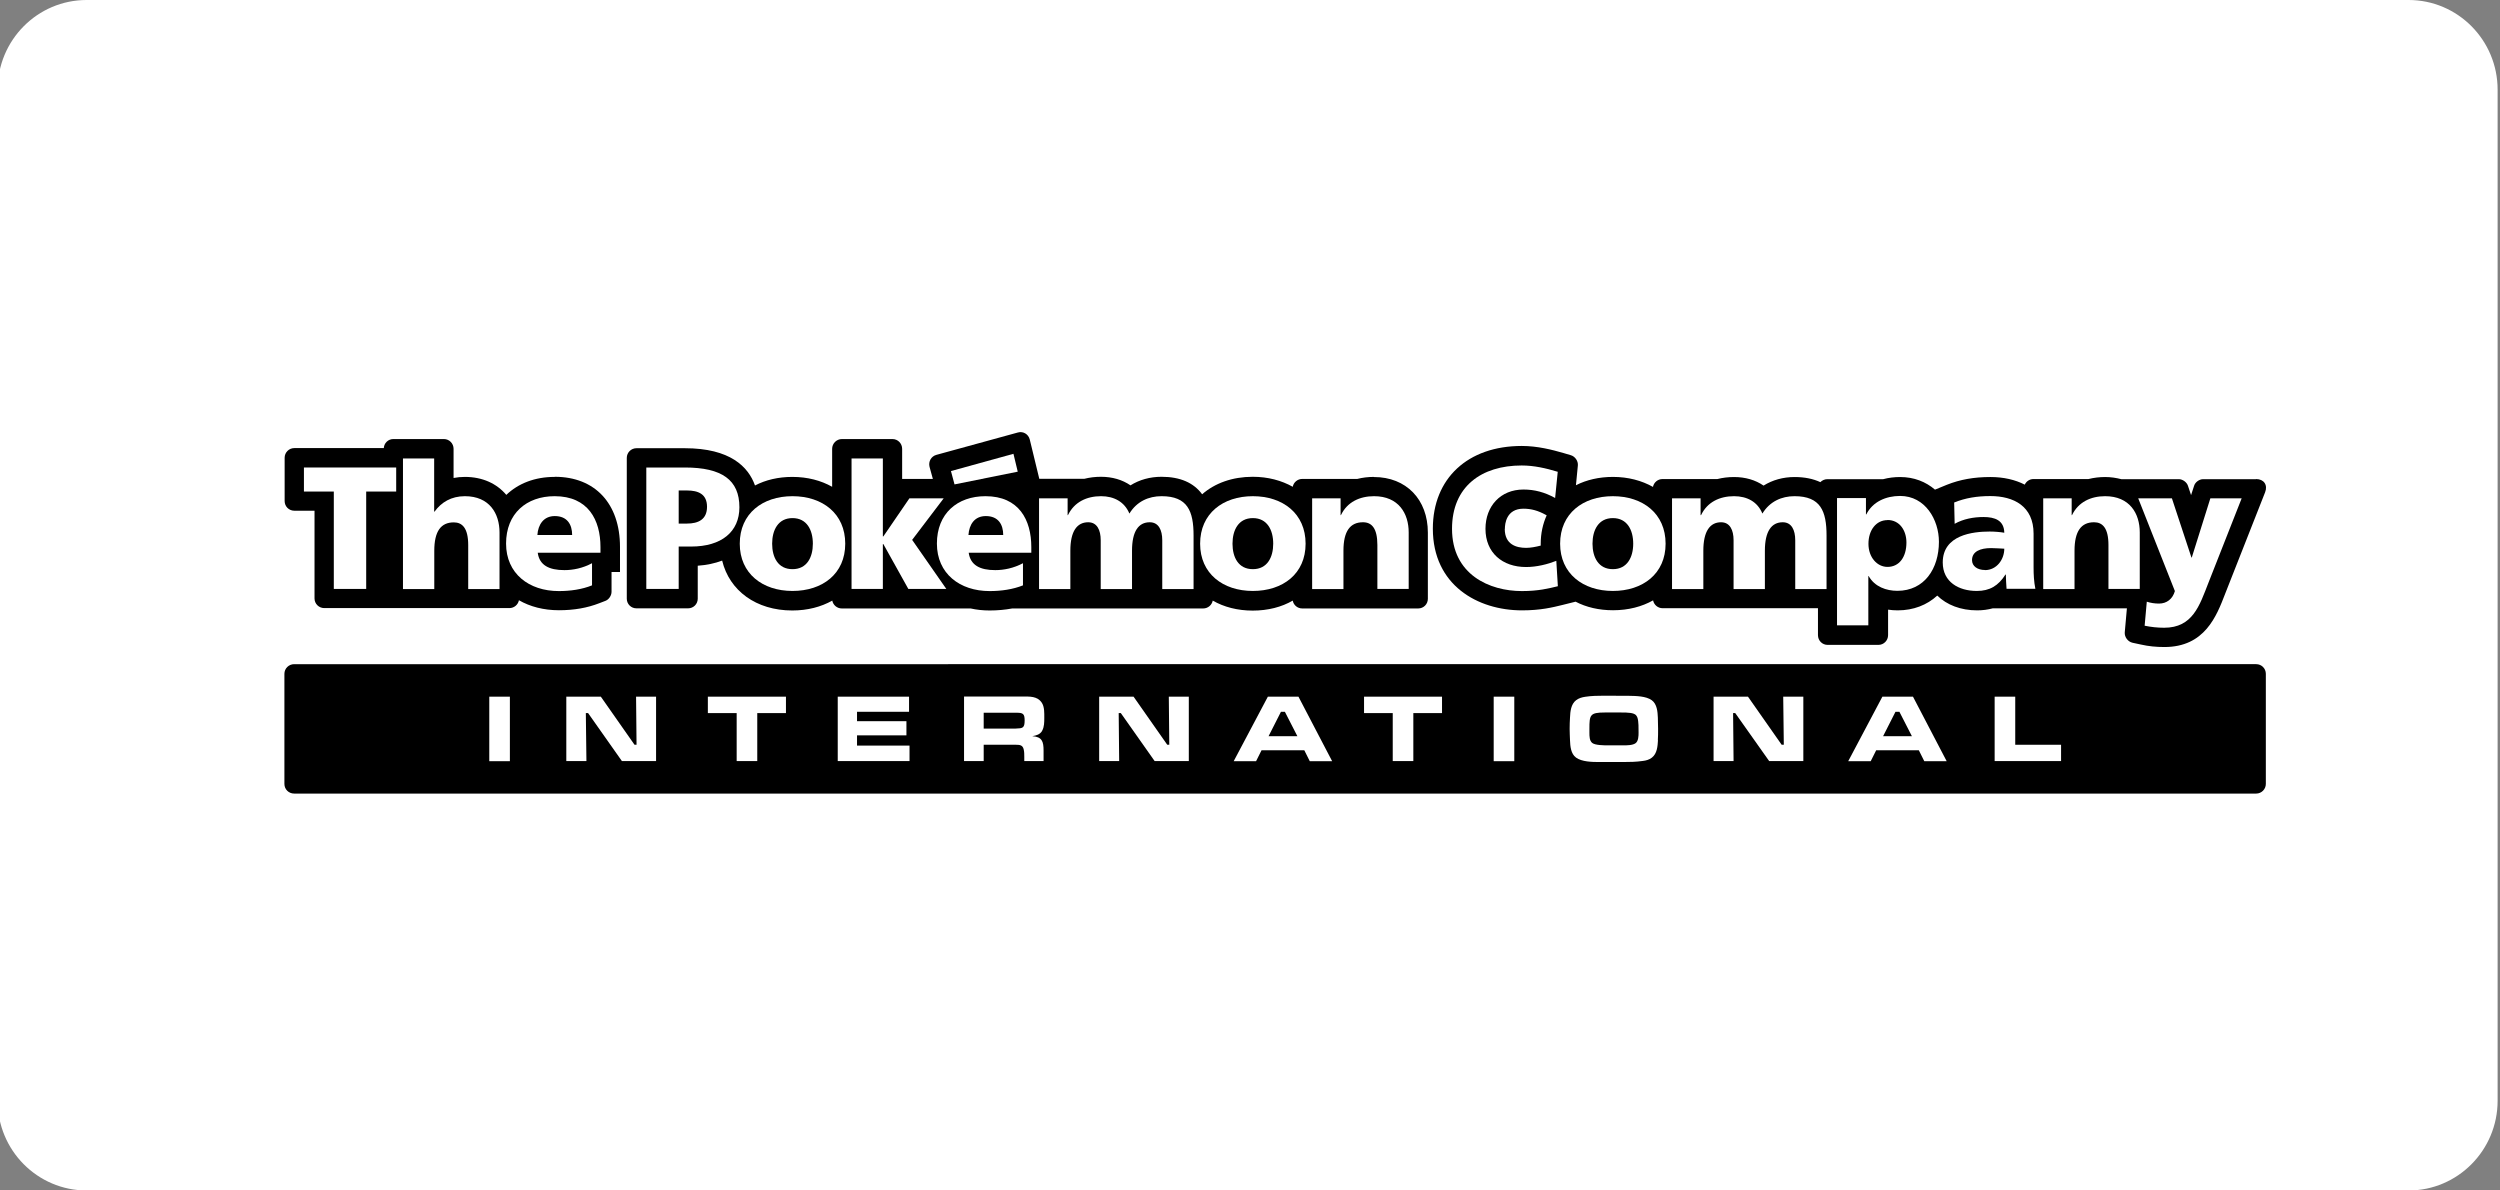
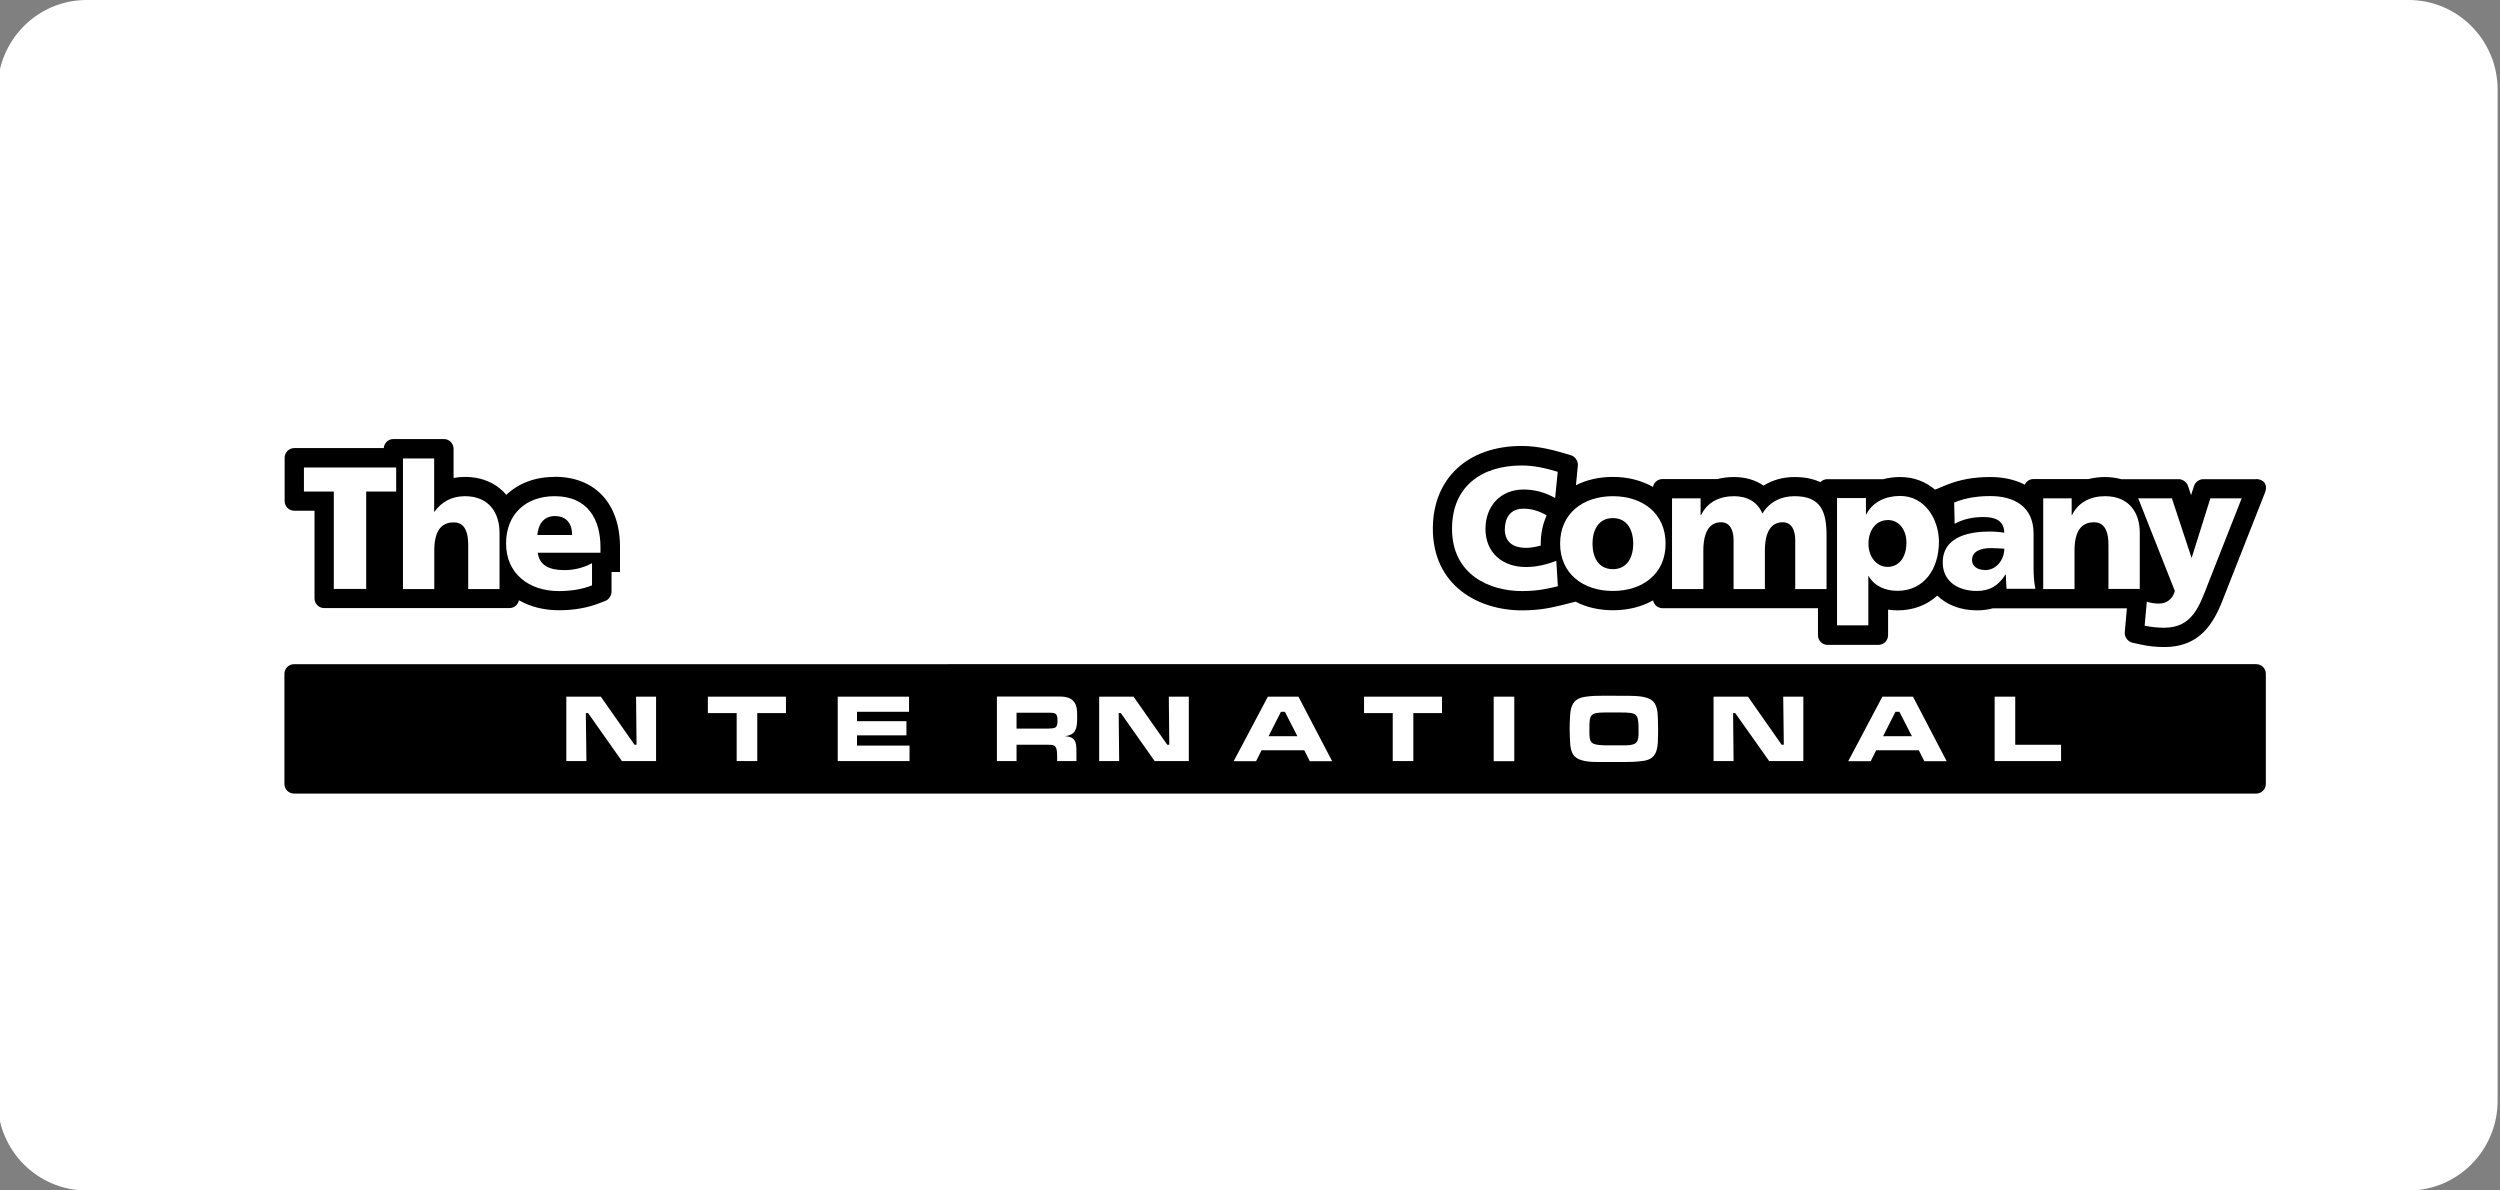
<svg xmlns="http://www.w3.org/2000/svg" id="Layer_1" viewBox="0 0 210 100">
  <rect x="0" y="0" width="210" height="100" fill="#808080" stroke="none" />
  <path d="M7.28,0H202.32c4.13,0,7.48,3.37,7.48,7.54V92.46c0,4.16-3.35,7.54-7.48,7.54H7.28c-4.13,0-7.48-3.37-7.48-7.54V7.54C-.2,3.37,3.15,0,7.28,0Z" style="fill:#fff; fill-rule:evenodd;" />
  <g>
-     <path d="M115.41,40.06c-.49,0-.97,.06-1.4,.17h-4.62c-.4,0-.73,.29-.8,.66-.94-.53-2.08-.84-3.36-.84-1.72,0-3.19,.54-4.25,1.47-.71-.97-1.85-1.47-3.41-1.47-.97,0-1.86,.25-2.61,.72-.68-.47-1.53-.72-2.48-.72-.5,0-.96,.06-1.4,.17h-3.78l-.8-3.3c-.11-.45-.56-.72-1-.59-.44,.12-6.85,1.88-6.85,1.88-.43,.12-.68,.56-.57,1,.11,.43,.28,1.02,.28,1.02h-2.58v-2.53c0-.45-.36-.82-.81-.82h-4.25c-.45,0-.82,.37-.82,.82v3.19c-.94-.53-2.07-.83-3.34-.83-1.18,0-2.24,.25-3.14,.72-.56-1.57-2.08-3.13-5.9-3.13h-4.06c-.45,0-.81,.37-.81,.81v11.83c0,.45,.36,.81,.81,.81h4.34c.45,0,.81-.36,.81-.81v-2.77c.75-.05,1.44-.2,2.05-.43,.61,2.53,2.86,4.19,5.89,4.19,1.28,0,2.42-.3,3.36-.83,.07,.37,.4,.66,.8,.66h10.82c.5,.11,1.03,.17,1.6,.17,.67,0,1.3-.06,1.9-.17h16.04c.4,0,.73-.29,.8-.66,.94,.54,2.08,.84,3.36,.84s2.43-.3,3.36-.84c.07,.38,.4,.66,.8,.66h9.74c.45,0,.81-.36,.81-.81v-5.56c0-2.79-1.82-4.67-4.53-4.67" />
    <path d="M126.41,44.41c0-.39,.11-1.68,1.56-1.68,.65,0,1.23,.16,1.88,.52l.07,.04c-.32,.71-.5,1.51-.5,2.39v.15c-.43,.11-.85,.19-1.23,.19-.82,0-1.79-.28-1.79-1.59m63.09-4.18h-4.42c-.33,0-.68,.25-.77,.57-.1,.32-.25,.77-.25,.77l-.26-.78c-.1-.31-.45-.56-.77-.56h-4.83c-.43-.11-.88-.18-1.36-.18s-.96,.06-1.4,.17h-4.62c-.32,0-.6,.19-.73,.47-.8-.41-1.77-.64-2.89-.64-1.38,0-2.54,.21-3.65,.65l-1,.41c-.77-.66-1.76-1.06-2.93-1.06-.49,0-.97,.06-1.42,.18h-4.69c-.23,0-.44,.1-.59,.25-.6-.28-1.32-.43-2.16-.43-.97,0-1.86,.25-2.61,.72-.68-.47-1.53-.72-2.48-.72-.49,0-.97,.06-1.4,.17h-4.61c-.4,0-.73,.29-.8,.66-.94-.53-2.08-.84-3.36-.84-1.17,0-2.23,.25-3.11,.7l.16-1.65c.04-.37-.22-.76-.58-.87-.35-.1-.64-.19-.64-.19-.94-.27-2.17-.59-3.49-.59-4.54,0-7.47,2.73-7.47,6.95,0,4.74,3.76,6.86,7.49,6.86,1.56,0,2.57-.25,3.38-.45l1.12-.28c.9,.47,1.96,.72,3.15,.72,1.28,0,2.42-.3,3.36-.83,.07,.37,.4,.66,.8,.66h13.05v2.26c0,.46,.36,.82,.81,.82h4.27c.44,0,.81-.36,.81-.82v-2.14c.26,.04,.54,.06,.81,.06,1.32,0,2.46-.45,3.32-1.24,.8,.78,1.96,1.24,3.35,1.24,.47,0,.9-.06,1.31-.17h11.27l-.18,2.02c-.03,.39,.26,.78,.65,.87,.38,.08,.7,.15,.7,.15,.66,.15,1.3,.21,1.98,.21,3.39,0,4.38-2.59,5.11-4.49l3.35-8.51c.24-.61-.1-1.11-.76-1.11" />
    <path d="M46.58,40.06c-1.65,0-3.05,.55-4.05,1.51-.8-.95-2-1.51-3.48-1.51-.33,0-.64,.03-.95,.09v-2.45c0-.45-.36-.82-.81-.82h-4.25c-.43,0-.78,.34-.8,.76h-7.52c-.45,0-.81,.37-.81,.81v3.64c0,.45,.36,.81,.81,.81h1.7v7.37c0,.45,.37,.81,.82,.81h15.55c.4,0,.73-.29,.8-.66,.94,.54,2.08,.84,3.36,.84s2.39-.2,3.39-.59l.52-.2c.29-.11,.51-.45,.51-.76v-1.66h.71v-2.11c0-3.64-2.1-5.89-5.47-5.89" />
    <path d="M24.71,55.79c-.45,0-.82,.36-.82,.81v9.25c0,.45,.36,.81,.82,.81H189.52c.45,0,.81-.37,.81-.81v-9.25c0-.45-.36-.81-.81-.81H24.71Z" />
-     <rect x="41.1" y="58.52" width="1.73" height="5.42" style="fill:#fff;" />
    <polygon points="52.24 63.93 49.4 59.9 49.21 59.9 49.26 63.93 47.57 63.93 47.57 58.52 50.47 58.52 53.3 62.56 53.47 62.56 53.43 58.52 55.11 58.52 55.11 63.93 52.24 63.93" style="fill:#fff;" />
    <polygon points="63.61 59.9 63.61 63.93 61.88 63.93 61.88 59.9 59.46 59.9 59.46 58.52 66.02 58.52 66.02 59.9 63.61 59.9" style="fill:#fff;" />
    <polygon points="70.37 63.93 70.37 58.52 76.36 58.52 76.36 59.79 71.99 59.79 71.99 60.58 76.14 60.58 76.14 61.77 71.99 61.77 71.99 62.63 76.4 62.63 76.4 63.93 70.37 63.93" style="fill:#fff;" />
-     <path d="M85.39,59.87h-2.76v1.33h2.69c.59-.02,.75-.04,.75-.69,0-.56-.15-.64-.68-.64m2.15,1.52c-.18,.31-.49,.39-.83,.45,.83,.05,.95,.46,.95,1.21v.88h-1.62v-.35c0-.2,0-.43-.05-.63-.08-.36-.32-.39-.65-.39h-2.71v1.37h-1.65v-5.42h4.03c.29,0,.57,0,.84,0,.62,0,1.3-.06,1.68,.55,.21,.35,.19,.84,.19,1.23,0,.36,0,.78-.18,1.09" style="fill:#fff;" />
+     <path d="M85.39,59.87v1.33h2.69c.59-.02,.75-.04,.75-.69,0-.56-.15-.64-.68-.64m2.15,1.52c-.18,.31-.49,.39-.83,.45,.83,.05,.95,.46,.95,1.21v.88h-1.62v-.35c0-.2,0-.43-.05-.63-.08-.36-.32-.39-.65-.39h-2.71v1.37h-1.65v-5.42h4.03c.29,0,.57,0,.84,0,.62,0,1.3-.06,1.68,.55,.21,.35,.19,.84,.19,1.23,0,.36,0,.78-.18,1.09" style="fill:#fff;" />
    <polygon points="96.99 63.93 94.15 59.9 93.97 59.9 94.01 63.93 92.33 63.93 92.33 58.52 95.22 58.52 98.05 62.56 98.22 62.56 98.18 58.52 99.86 58.52 99.86 63.93 96.99 63.93" style="fill:#fff;" />
    <path d="M107.93,59.79h-.33l-1.04,2.05h2.42l-1.05-2.05Zm2.09,4.15l-.46-.92h-3.59l-.46,.92h-1.88l2.87-5.42h2.57l2.83,5.42h-1.87Z" style="fill:#fff;" />
    <polygon points="118.72 59.9 118.72 63.93 116.99 63.93 116.99 59.9 114.58 59.9 114.58 58.52 121.13 58.52 121.13 59.9 118.72 59.9" style="fill:#fff;" />
    <rect x="125.47" y="58.52" width="1.73" height="5.42" style="fill:#fff;" />
    <path d="M137.55,60.3c-.1-.29-.28-.36-.56-.41-.27-.04-.54-.04-.82-.04h-1.37c-1.25,0-1.29,.21-1.29,1.38v.32c0,.28,0,.67,.24,.86,.25,.2,1.03,.2,1.34,.2,.42,0,.84,0,1.27,0,.3,0,.8,0,1.04-.19,.23-.18,.24-.61,.24-.87,0-.35,.01-.94-.09-1.25m1.72,1.88c-.03,.5-.07,1.12-.51,1.46-.23,.18-.5,.25-.77,.28-.55,.08-1.1,.09-1.64,.09-.68,0-1.36,0-2.05,0-.57,0-1.43-.02-1.91-.37-.44-.32-.49-.95-.51-1.46-.01-.32-.03-.64-.03-.95s.01-.63,.03-.95c.02-.51,.08-1.13,.51-1.46,.22-.17,.49-.25,.77-.29,.52-.08,1.05-.09,1.58-.09,.71,0,1.41,0,2.11,.01,.57,.01,1.42,.02,1.9,.37,.44,.32,.49,.96,.51,1.46,.01,.32,.02,.63,.02,.95s0,.64-.02,.95" style="fill:#fff;" />
    <polygon points="148.61 63.93 145.76 59.9 145.58 59.9 145.62 63.93 143.94 63.93 143.94 58.52 146.83 58.52 149.66 62.56 149.84 62.56 149.79 58.52 151.48 58.52 151.48 63.93 148.61 63.93" style="fill:#fff;" />
    <path d="M159.55,59.79h-.33l-1.04,2.05h2.42l-1.05-2.05Zm2.09,4.15l-.46-.92h-3.58l-.46,.92h-1.89l2.87-5.42h2.57l2.83,5.42h-1.87Z" style="fill:#fff;" />
    <polygon points="167.55 63.93 167.55 58.52 169.28 58.52 169.28 62.56 173.13 62.56 173.13 63.93 167.55 63.93" style="fill:#fff;" />
    <path d="M130.87,49.24c-.78,.19-1.64,.41-3.03,.41-2.72,0-5.87-1.38-5.87-5.23,0-3.56,2.48-5.32,5.85-5.32,1.04,0,2.04,.23,3.03,.53l-.22,2.2c-.87-.48-1.72-.71-2.66-.71-1.93,0-3.19,1.4-3.19,3.3,0,2.01,1.42,3.21,3.41,3.21,.89,0,1.8-.23,2.54-.52l.13,2.13Z" style="fill:#fff;" />
    <path d="M137.19,45.67c0-1.14-.5-2.15-1.71-2.15s-1.71,1.01-1.71,2.15,.5,2.14,1.71,2.14,1.71-1.01,1.71-2.14m-6.14,0c0-2.53,1.91-3.99,4.43-3.99s4.43,1.46,4.43,3.99-1.92,3.97-4.43,3.97-4.43-1.46-4.43-3.97" style="fill:#fff;" />
    <path d="M140.45,41.86h2.4v1.41h.04c.52-1.1,1.57-1.59,2.77-1.59,1.09,0,1.98,.47,2.38,1.46,.62-1.02,1.62-1.46,2.7-1.46,2.19,0,2.69,1.25,2.69,3.31v4.49h-2.63v-4.1c0-.86-.31-1.51-1.05-1.51-.94,0-1.5,.75-1.5,2.39v3.22h-2.63v-4.1c0-.86-.31-1.51-1.05-1.51-.93,0-1.49,.75-1.49,2.39v3.22h-2.63v-7.62Z" style="fill:#fff;" />
    <path d="M158.55,43.69c-.96,0-1.6,.85-1.6,1.99s.73,1.94,1.6,1.94c.99,0,1.59-.83,1.59-2.05,0-1.01-.57-1.89-1.59-1.89m-4.24-1.84h2.43v1.37h.03c.53-1.06,1.64-1.55,2.84-1.55,2.11,0,3.26,2,3.26,3.85,0,2.25-1.22,4.12-3.49,4.12-.92,0-1.91-.34-2.41-1.24h-.03v4.14h-2.63v-10.69Z" style="fill:#fff;" />
    <path d="M166.73,47.89c1,0,1.63-.9,1.63-1.8-.34-.01-.72-.05-1.11-.05-.9,0-1.6,.28-1.6,1.01,0,.52,.47,.83,1.08,.83m1.82,1.58c-.02-.41-.06-.8-.06-1.2h-.03c-.6,.95-1.33,1.38-2.41,1.38-1.51,0-2.86-.75-2.86-2.39,0-2.32,2.53-2.6,3.94-2.6,.42,0,.89,.04,1.23,.1-.02-1.04-.79-1.32-1.74-1.32-.85,0-1.7,.16-2.43,.57l-.04-1.79c.94-.38,1.91-.54,3.04-.54,1.95,0,3.63,.84,3.63,3.16v2.84c0,.59,.03,1.19,.15,1.79h-2.42Z" style="fill:#fff;" />
    <path d="M171.63,41.86h2.39v1.41h.03c.53-1.1,1.58-1.59,2.78-1.59,2.07,0,2.91,1.46,2.91,3.04v4.75h-2.63v-3.69c0-1.43-.5-1.91-1.21-1.91-1.08,0-1.64,.75-1.64,2.39v3.22h-2.63v-7.62Z" style="fill:#fff;" />
    <path d="M180.32,50.54c.35,.11,.67,.16,1.04,.16,.64,0,1.14-.38,1.33-1.05l-3.08-7.79h2.83l1.64,4.97h.03l1.56-4.97h2.63l-2.79,7.09c-.75,1.92-1.32,3.78-3.72,3.78-.56,0-1.1-.06-1.64-.17l.18-2.01Z" style="fill:#fff;" />
    <path d="M57.01,43.98h.7c.94,0,1.68-.34,1.68-1.41s-.74-1.37-1.68-1.37h-.7v2.78Zm-2.72-4.71h3.24c3.12,0,4.58,1.05,4.58,3.34,0,2.06-1.5,3.3-4.05,3.3h-1.05v3.56h-2.72v-10.2Z" style="fill:#fff;" />
    <path d="M68.28,45.67c0-1.14-.5-2.15-1.71-2.15s-1.71,1.01-1.71,2.15,.49,2.14,1.71,2.14,1.71-1.01,1.71-2.14m-6.14,0c0-2.53,1.91-3.99,4.43-3.99s4.43,1.46,4.43,3.99-1.91,3.97-4.43,3.97-4.43-1.46-4.43-3.97" style="fill:#fff;" />
    <polygon points="71.53 38.51 74.16 38.51 74.16 45.06 74.2 45.06 76.39 41.86 79.27 41.86 76.62 45.35 79.49 49.47 76.3 49.47 74.2 45.7 74.16 45.7 74.16 49.47 71.53 49.47 71.53 38.51" style="fill:#fff;" />
    <polygon points="80.18 40.69 85.49 39.62 85.13 38.12 79.88 39.57 80.18 40.69" style="fill:#fff;" />
    <path d="M84.27,44.94c0-.88-.41-1.59-1.46-1.59-.96,0-1.4,.72-1.46,1.59h2.92Zm-2.9,1.49c.15,1.05,.95,1.46,2.23,1.46,.72,0,1.54-.16,2.33-.58v1.86c-.85,.34-1.82,.48-2.8,.48-2.51,0-4.43-1.47-4.43-3.99s1.71-3.98,4.08-3.98c2.82,0,3.85,2,3.85,4.27v.48h-5.26Z" style="fill:#fff;" />
    <path d="M87.28,41.86h2.4v1.41h.03c.53-1.1,1.57-1.59,2.78-1.59,1.08,0,1.97,.47,2.38,1.46,.62-1.02,1.62-1.46,2.7-1.46,2.19,0,2.69,1.25,2.69,3.31v4.49h-2.63v-4.1c0-.86-.31-1.51-1.05-1.51-.94,0-1.49,.75-1.49,2.39v3.22h-2.63v-4.1c0-.86-.31-1.51-1.05-1.51-.94,0-1.5,.75-1.5,2.39v3.22h-2.63v-7.62Z" style="fill:#fff;" />
    <path d="M106.95,45.67c0-1.14-.5-2.15-1.71-2.15s-1.71,1.01-1.71,2.15,.49,2.14,1.71,2.14,1.71-1.01,1.71-2.14m-6.14,0c0-2.53,1.91-3.99,4.43-3.99s4.43,1.46,4.43,3.99-1.91,3.97-4.43,3.97-4.43-1.46-4.43-3.97" style="fill:#fff;" />
    <path d="M110.21,41.86h2.4v1.41h.03c.52-1.1,1.58-1.59,2.78-1.59,2.07,0,2.91,1.46,2.91,3.04v4.75h-2.63v-3.69c0-1.43-.49-1.91-1.21-1.91-1.08,0-1.64,.75-1.64,2.39v3.22h-2.63v-7.62Z" style="fill:#fff;" />
    <polygon points="28.04 41.29 25.53 41.29 25.53 39.27 33.28 39.27 33.28 41.29 30.76 41.29 30.76 49.47 28.04 49.47 28.04 41.29" style="fill:#fff;" />
    <path d="M33.84,38.51h2.63v4.47h.03c.57-.79,1.41-1.3,2.55-1.3,2.07,0,2.91,1.46,2.91,3.05v4.75h-2.63v-3.69c0-1.43-.5-1.91-1.21-1.91-1.08,0-1.64,.74-1.64,2.39v3.21h-2.63v-10.97Z" style="fill:#fff;" />
    <path d="M48.06,44.94c0-.88-.41-1.59-1.46-1.59-.94,0-1.4,.72-1.46,1.59h2.92Zm-2.89,1.49c.14,1.05,.95,1.46,2.24,1.46,.72,0,1.54-.16,2.32-.58v1.86c-.84,.34-1.81,.48-2.79,.48-2.51,0-4.43-1.47-4.43-3.99s1.71-3.98,4.08-3.98c2.82,0,3.85,2,3.85,4.27v.48h-5.27Z" style="fill:#fff;" />
  </g>
</svg>